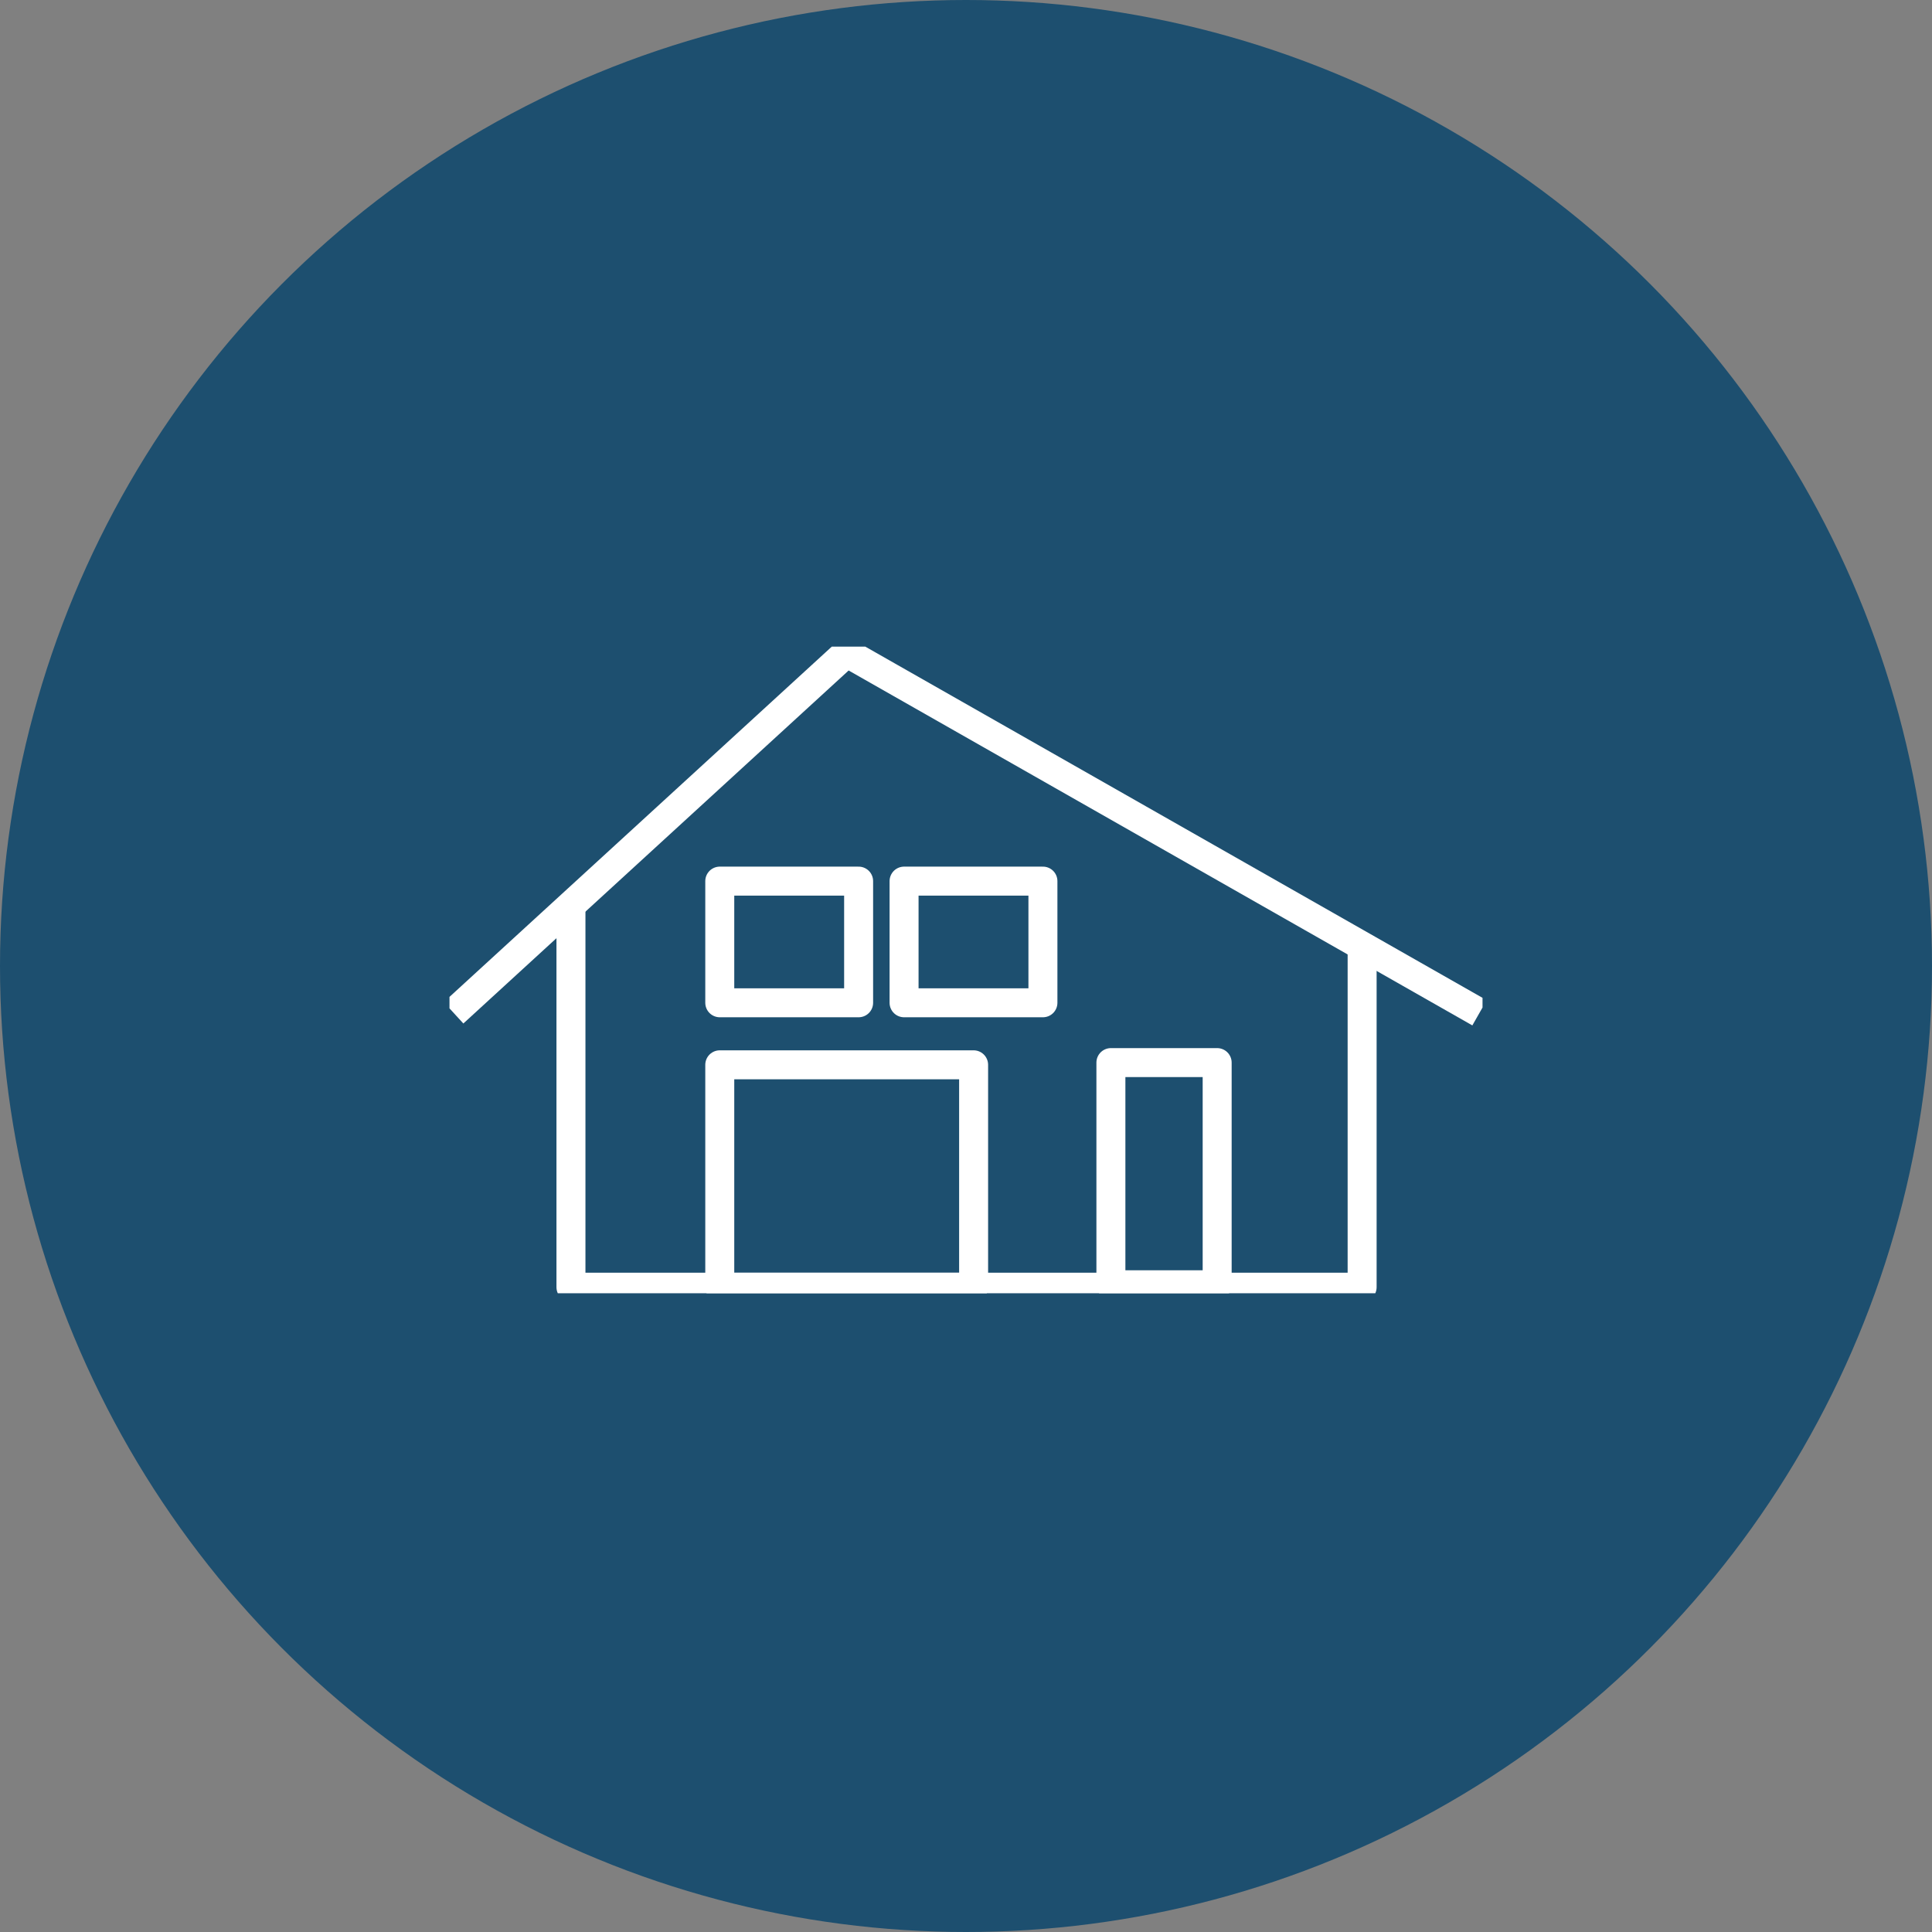
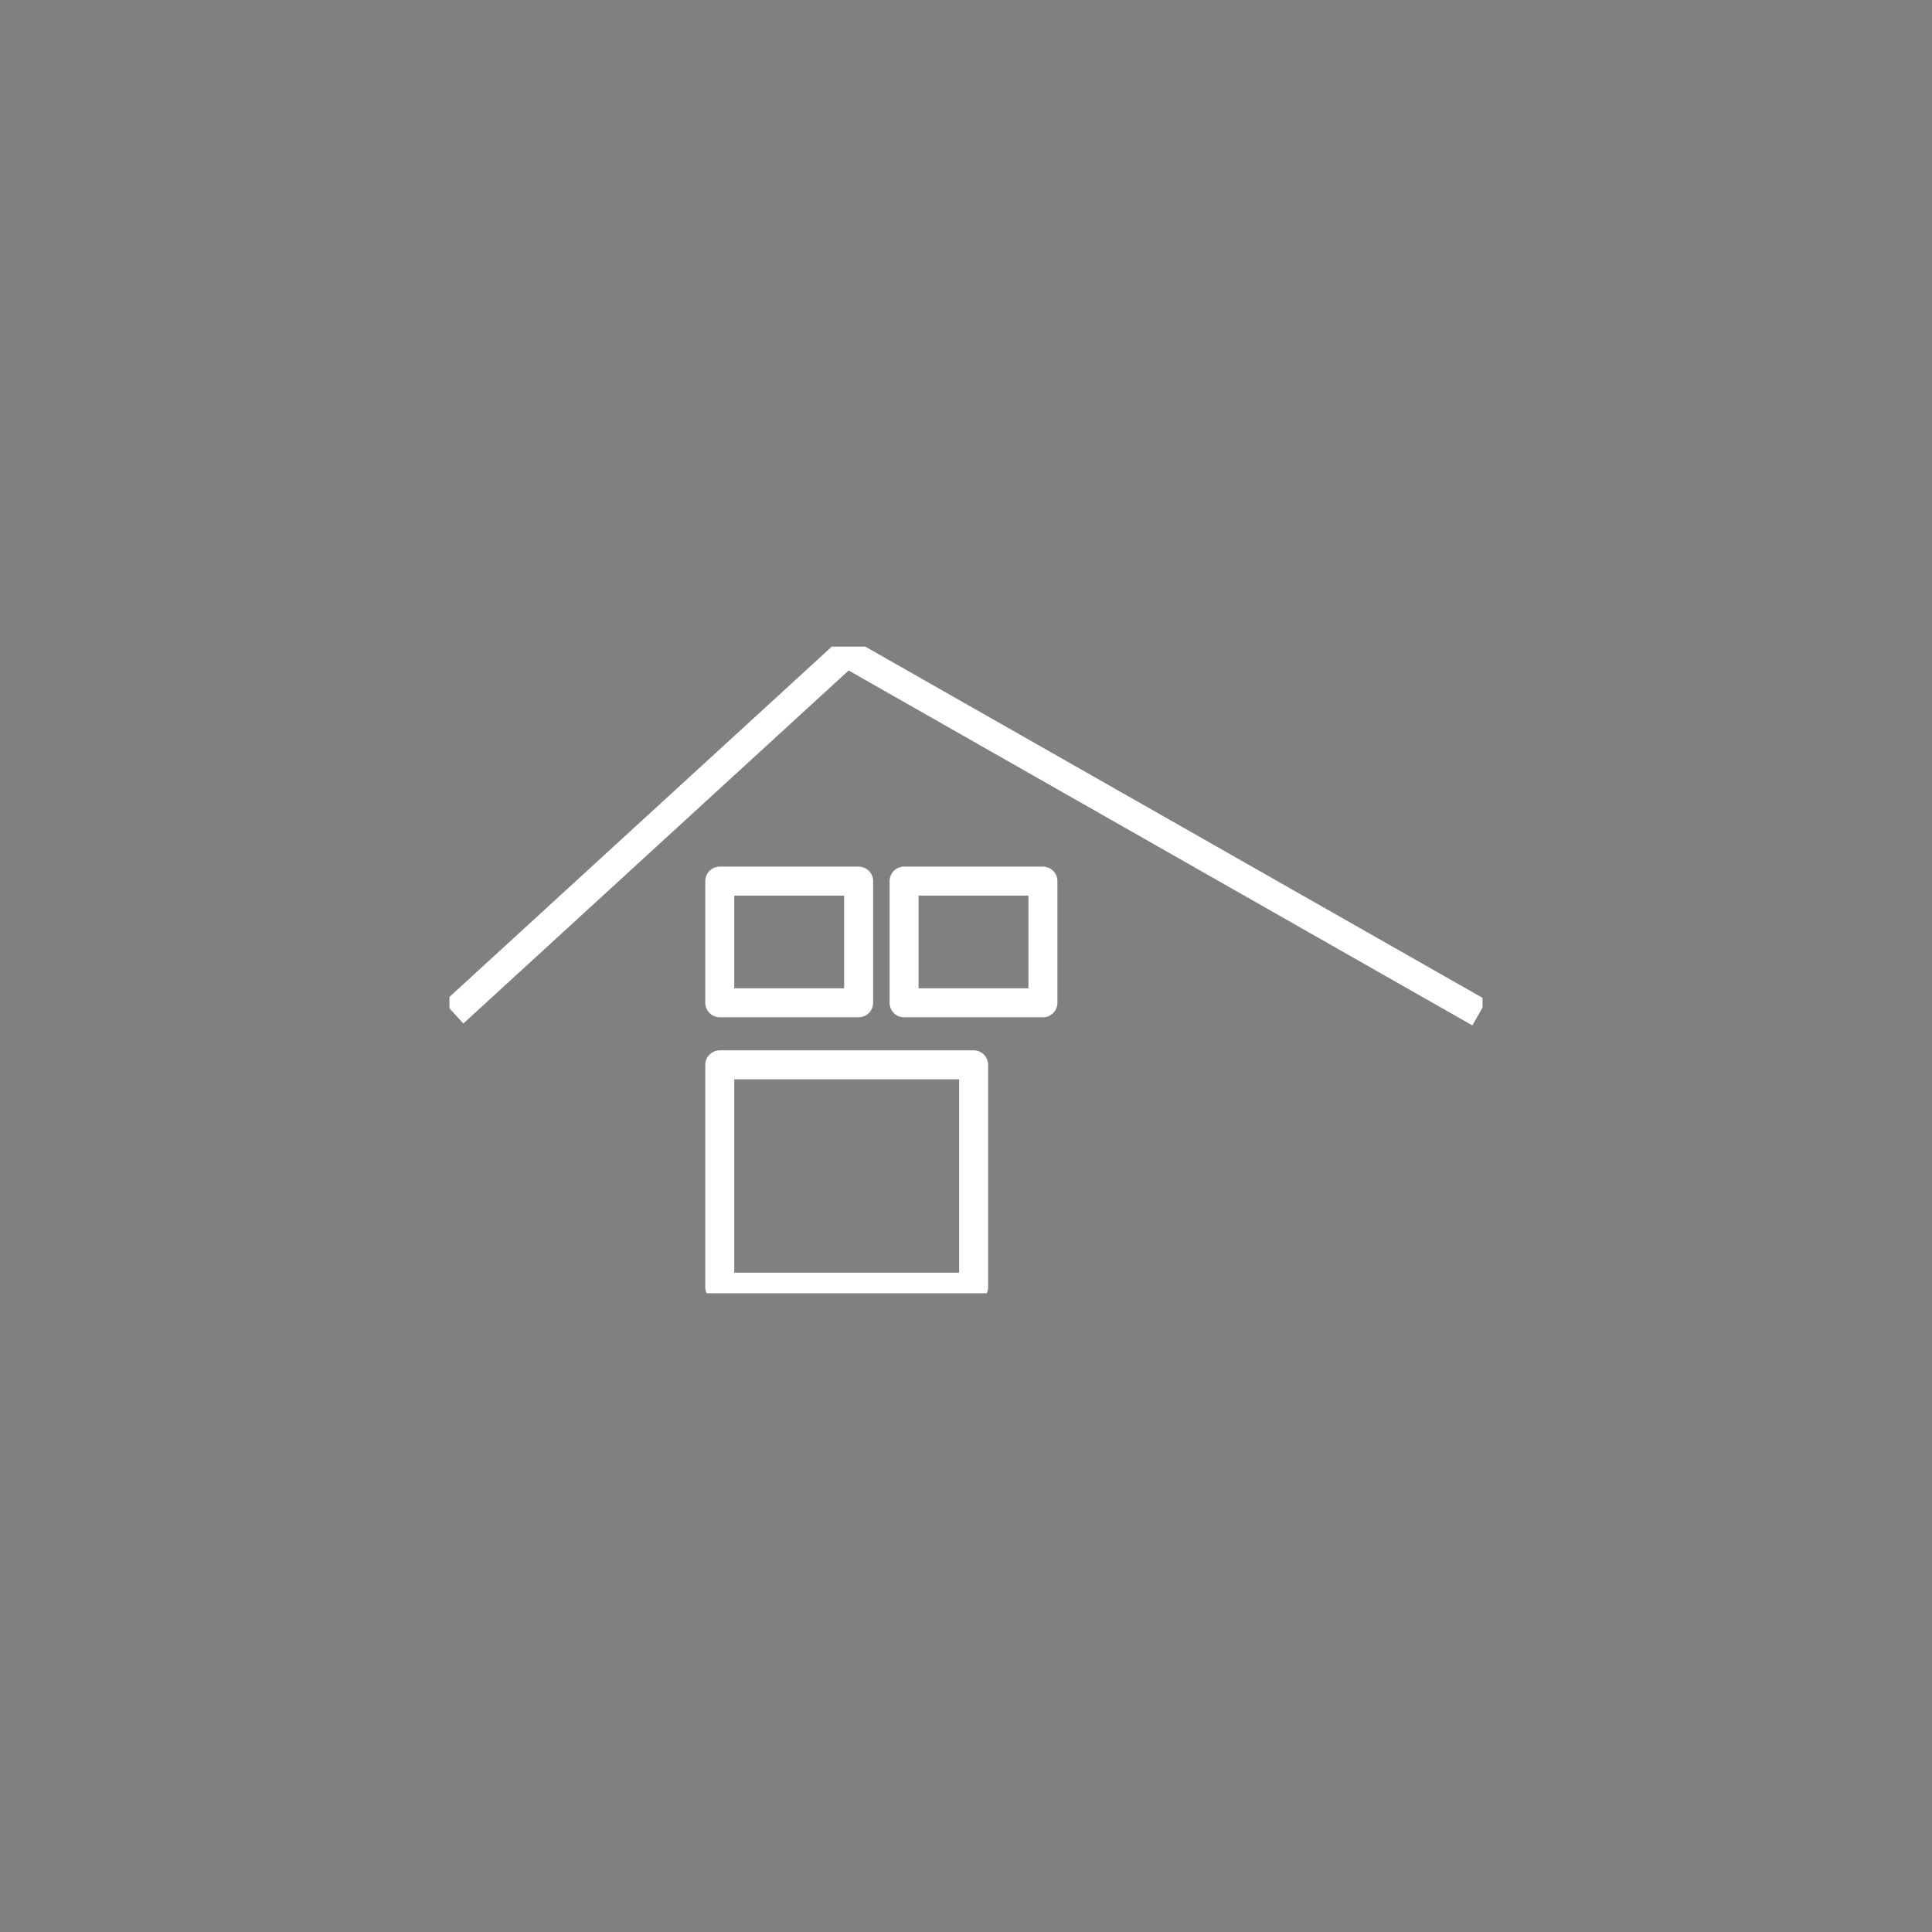
<svg xmlns="http://www.w3.org/2000/svg" width="200" height="200" viewBox="0 0 200 200" fill="none">
  <rect x="0" y="0" width="200" height="200" fill="#808080" stroke="none" />
-   <circle cx="100" cy="100" r="100" fill="#1D4F6F" />
  <g clip-path="url(#clip0_473_13)">
-     <path d="M141.007 97.923V133.251H59.105V93.379" stroke="white" stroke-width="3" stroke-linejoin="round" />
    <path d="M46.953 104.846L87.643 67.565L153.159 104.846" stroke="white" stroke-width="3" stroke-linejoin="round" />
    <path d="M100.788 110.229H74.51V133.252H100.788V110.229Z" stroke="white" stroke-width="3" stroke-linejoin="round" />
-     <path d="M126 110H115V133H126V110Z" stroke="white" stroke-width="3" stroke-linejoin="round" />
    <path d="M88.884 91.213H74.51V103.807H88.884V91.213Z" stroke="white" stroke-width="3" stroke-linejoin="round" />
    <path d="M107.963 91.213H93.589V103.807H107.963V91.213Z" stroke="white" stroke-width="3" stroke-linejoin="round" />
  </g>
  <defs>
    <clipPath id="clip0_473_13">
      <rect width="106.939" height="66.939" fill="white" transform="translate(46.531 66.939)" />
    </clipPath>
  </defs>
</svg>